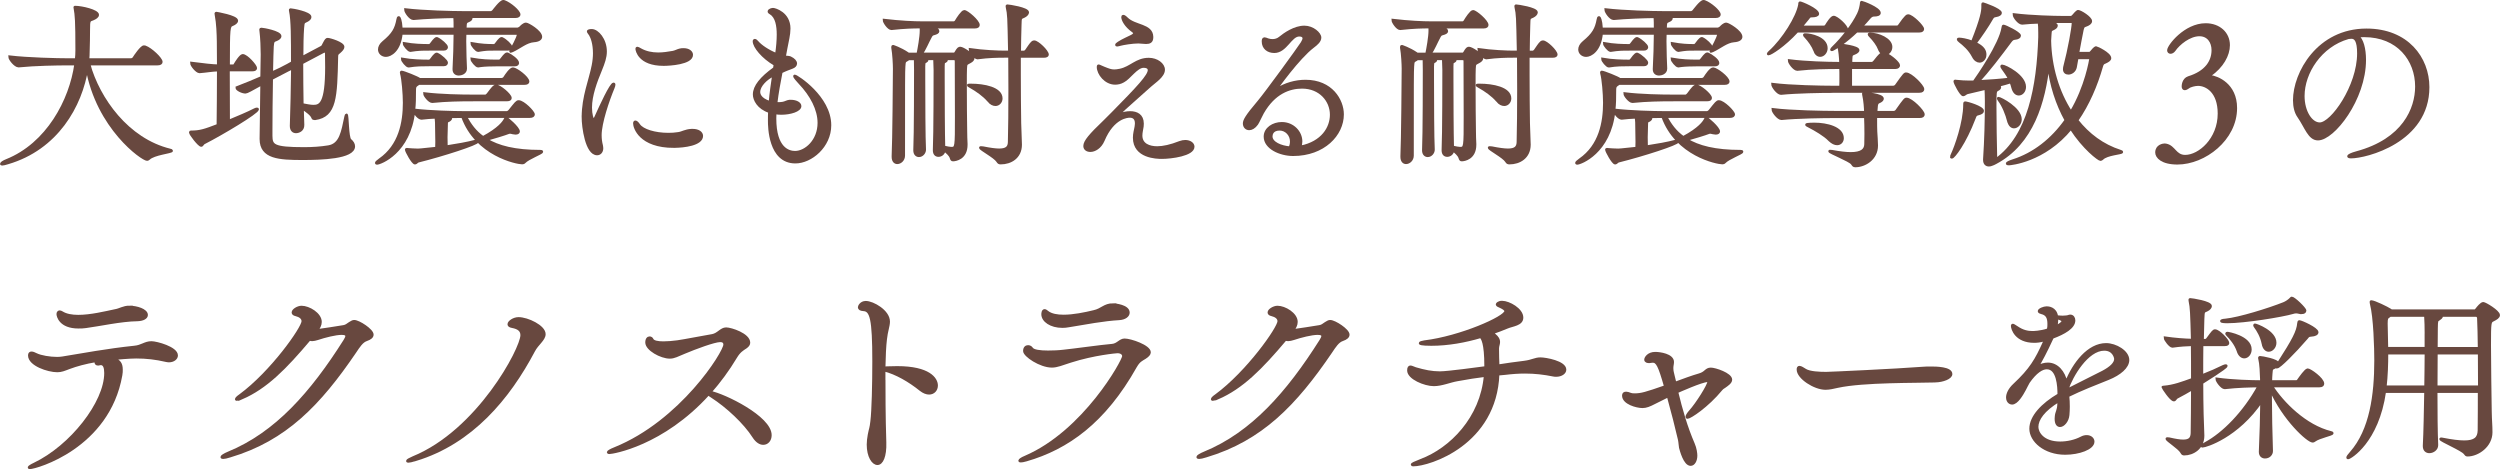
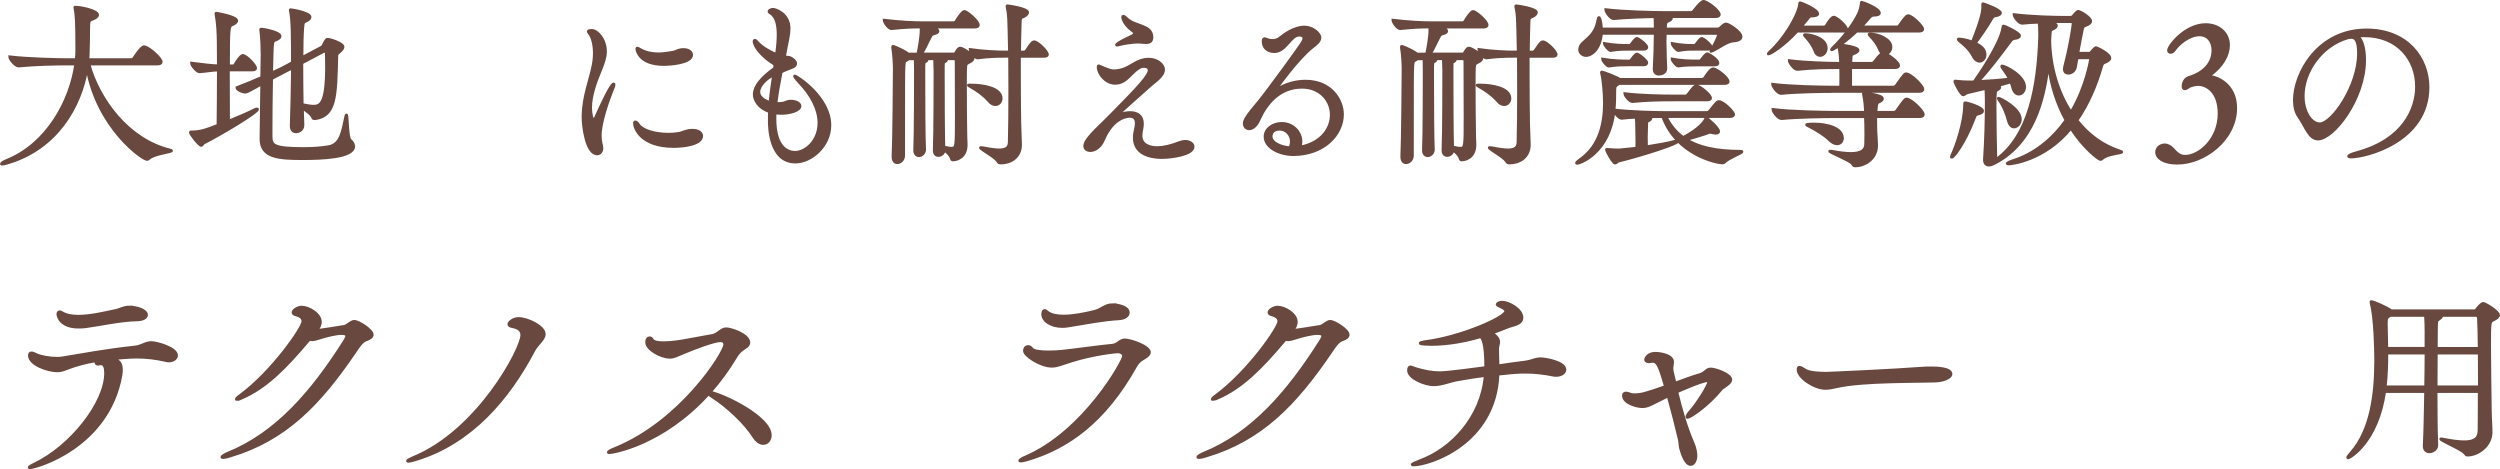
<svg xmlns="http://www.w3.org/2000/svg" height="89.04" viewBox="0 0 474.49 89.04" width="474.49">
  <g fill="#68483f" stroke="#68483f" stroke-miterlimit="10" stroke-width=".5">
    <path d="m16.87 12.15c1.84 6.63 7.34 14.35 15.4 16.32.2.03.31.1.31.14 0 .27-3.4.58-4.32 1.5-.1.1-.24.17-.34.17-.88 0-9.42-5.98-11.42-17.37-1.12 7.24-5.75 15.3-15.03 18.02-.54.17-.88.24-1.05.24-.14 0-.17-.03-.17-.07 0-.14.44-.44.99-.65 7.75-3.09 12.17-11.39 13.12-18.29h-1.6c-1.87 0-6.19.07-9.21.38h-.03c-.65 0-1.7-1.33-1.7-1.77 3.47.41 9.14.54 11.08.54h1.56c.07-.61.1-1.19.1-1.77 0-5.68-.1-6.63-.34-7.99-.03-.07-.03-.14-.03-.17s.03-.03.07-.03c1.26 0 4.28.71 4.28 1.46 0 .34-.41.61-.92.82-.68.27-.78.1-.78 2.07 0 1.36-.03 2.62-.07 3.98 0 .54-.03 1.09-.07 1.63h8.13c.24 0 .48-.14.58-.31.2-.34 1.43-2.14 1.9-2.14.1 0 .17.03.24.03 1.09.38 3.06 2.24 3.06 2.86 0 .21-.17.41-.75.41h-12.99z" />
    <path d="m43.36 13.3c0 3.6.03 7.62.03 9.69 1.8-.75 3.67-1.53 4.93-2.18.2-.1.34-.14.44-.14s.14.03.14.07c0 .61-6.83 4.69-10.17 6.39-.27.14-.34.48-.54.48-.41 0-2.07-2.14-2.07-2.48 0-.1.03-.1.14-.1 1.73 0 2.62-.31 5.1-1.26.03-2.38.07-6.77.07-10.47-1.22.03-2.21.24-3.54.34h-.03c-.51 0-1.53-1.22-1.53-1.67 2.48.31 3.81.48 5.1.51 0-1.94-.03-3.64-.03-4.62-.03-1.43-.07-3.33-.41-5.1-.03-.07-.03-.14-.03-.17 0-.07.03-.1.1-.1 0 0 3.88.65 3.88 1.43 0 .31-.37.58-.85.78-.65.27-.71.41-.71 7.79h.88c.2 0 .27-.13.37-.31.14-.24 1.02-1.67 1.43-1.67.75 0 2.48 1.97 2.48 2.41 0 .2-.14.37-.65.37h-4.52zm11.53-.1c-.78.41-1.94.99-3.33 1.73-.07 3.5-.1 7.58-.1 9.72v1.12c.03 1.84.34 2.41 6.26 2.41 1.56 0 3.13-.1 4.59-.34 2.38-.37 2.69-2.89 3.3-5.71.07-.24.1-.34.14-.34.24 0 .17 4.35.71 4.79.44.37.68.78.68 1.19 0 2.18-6.22 2.35-9.66 2.35-4.49 0-7.96-.17-7.96-3.74v-.1c.03-2.41.1-6.7.14-10.33-1.97 1.09-2.79 1.56-3.06 1.56-.65 0-1.7-.54-1.67-.88 1.77-.68 3.33-1.33 4.73-1.94.03-1.8.07-3.4.07-4.35 0-1.16-.07-3.13-.24-4.49 0-.1-.03-.17-.03-.24s.03-.1.14-.1c.34 0 3.57.58 3.57 1.36 0 .24-.24.48-.71.68-.48.2-.68.14-.75 1.26-.03.54-.1 2.58-.14 5.03 1.22-.54 2.24-1.05 3.06-1.5l.85-.48c0-4.69 0-8.06-.37-9.76-.03-.1-.03-.17-.03-.2s0-.07.07-.07c.31 0 3.71.61 3.71 1.39 0 .24-.17.44-.51.65-.71.41-.78.14-.88 1.46-.1 1.33-.14 3.33-.14 5.58l3.71-1.97c.2-.1.31-.37.41-.58.44-.85.54-.92.75-.92.37 0 2.92.75 2.92 1.46 0 .27-.24.58-.71.99-.37.31-.48.34-.48.92-.17 7.62-.24 11.18-4.11 11.73h-.1c-.17 0-.31-.03-.37-.2-.17-.58-1.16-1.29-1.94-1.8.03 1.22.07 2.31.1 3.16.03 1.02-.85 1.33-1.33 1.33s-.92-.31-.92-1.12v-.07c.1-2.92.2-7.17.24-10.95l-.58.31zm2.41-1.25c0 2.65.03 5.47.07 7.89.78.14 1.5.31 2.11.31 1.29 0 2.48-.44 2.48-7.41 0-.95-.03-1.84-.03-2.62 0-.27-.14-.37-.34-.37-.07 0-.17.03-.24.07l-4.05 2.14z" />
-     <path d="m88.38 22.14c.82 1.53 1.8 2.89 3.3 3.94 3.03-1.63 3.94-2.89 4.22-3.5.03-.1.07-.17.17-.17.17 0 2.35 1.87 2.35 2.55 0 .2-.2.34-.58.34-.14 0-.31-.03-.51-.07s-.34-.1-.51-.1c-.07 0-.14 0-.24.03-.78.31-2.82.92-4.28 1.33 2.24 1.39 5.44 2.21 10.23 2.21.24 0 .31.03.31.1 0 .27-2.62 1.22-3.3 1.97-.14.14-.27.17-.44.17-.99 0-8.7-1.53-11.32-8.8-.65 0-1.46 0-2.41.03.14.07.2.17.2.27 0 .17-.24.41-.54.51-.2.1-.27.2-.27.51-.03 1.53-.07 2.01-.07 2.58 0 .41.03.88.03 1.8 2.04-.31 3.98-.65 5.47-1.05.1-.03.17-.03.24-.03.14 0 .2.03.2.1 0 .44-6.39 2.52-11.25 3.74-.24.07-.41.37-.61.37-.44 0-1.67-2.28-1.67-2.58 0-.03.03-.07.1-.07.03 0 .14.03.24.03.44.03 1.19.1 1.9.1.14 0 .41 0 3.5-.34.03-.44.03-.75.03-1.16 0-.44 0-.99-.03-1.87 0-1.7-.03-2.31-.14-2.82-.92.04-1.8.1-2.69.21h-.03c-.48 0-1.22-.88-1.43-1.39-.85 7.92-6.43 9.93-7 9.93-.07 0-.14-.04-.14-.07 0-.1.2-.31.68-.65 3.81-2.65 4.62-7.04 4.62-10.78 0-1.67-.24-4.56-.54-5.58-.03-.07-.03-.14-.03-.17 0-.07.03-.1.07-.1.37 0 3.16 1.12 3.43 1.39h15.54c.24 0 .48-.14.58-.31.31-.48 1.12-1.7 1.6-1.7.58 0 2.86 1.67 2.86 2.45 0 .2-.17.37-.75.37h-19.99c-.78.51-.78.54-.78 1.7 0 .95 0 2.11-.14 3.3 3.16.37 7.62.48 9.38.48h8.23c.2 0 .44-.17.54-.3 1.22-1.53 1.39-1.77 1.73-1.77.88 0 2.82 1.97 2.82 2.45 0 .2-.17.41-.71.41h-12.17zm-.11-15.8c0 .48-.03.95-.03 1.46 0 2.04.1 4.15.14 5.2.03.88-.95 1.09-1.29 1.09-.51 0-.95-.27-.95-.92v-.1c.1-1.6.2-5.03.2-6.73h-10.17c-.31 3.3-2.11 4.21-2.92 4.21-.71 0-1.26-.51-1.26-1.16 0-.44.24-.95.78-1.39 1.84-1.53 2.38-2.48 2.72-4.32.03-.24.1-.37.2-.37.07 0 .37.37.48 2.18h10.17c0-.75 0-1.77-.07-2.31-2.18.03-5.41.14-7.79.37h-.03c-.61 0-1.5-1.29-1.5-1.73 3.43.41 8.94.54 10.88.54h5.3c.2 0 .41-.14.54-.31.07-.07 1.33-1.8 1.84-1.8.07 0 .14 0 .2.03 1.12.41 2.82 1.87 2.82 2.48 0 .2-.17.41-.71.41h-8.7c.2.1.31.2.31.31 0 .2-.24.37-.51.48-.54.21-.58.34-.61 1.22v.31h9.89c.17 0 .44-.14.58-.27.14-.17.65-.68 1.05-.68.37 0 2.82 1.43 2.82 2.45 0 .37-.37.71-1.33.78-1.43.1-2.69 1.26-4.11 1.9-.14.07-.24.1-.27.1s-.03-.03-.03-.03c0-.03.03-.14.1-.27.14-.24 1.33-2.35 1.33-2.92 0-.14-.07-.2-.2-.2h-9.86zm-7.07 5.98c-.95 0-2.18 0-3.64.24h-.03c-.34 0-1.19-1.02-1.19-1.36 1.84.34 3.94.37 4.93.37h.2c.07 0 .24-.1.34-.24.75-1.05.99-1.09 1.05-1.09s.1.03.14.03c.71.34 1.77 1.29 1.77 1.63 0 .2-.14.41-.51.41h-3.06zm0-2.96c-.95 0-1.84 0-3.3.24h-.03c-.34 0-1.19-1.02-1.19-1.36 1.84.34 3.6.37 4.59.37h.2c.07 0 .24-.1.34-.24.75-1.05.99-1.09 1.05-1.09s.1.03.14.03c.71.34 1.77 1.29 1.77 1.63 0 .2-.14.41-.51.41h-3.06zm7.99 9.62c-1.67 0-4.45.03-7.14.31h-.03c-.54 0-1.46-1.16-1.46-1.53 3.09.38 7.07.44 8.8.44h2.75c.2 0 .34-.17.48-.31.37-.44.85-1.22 1.29-1.5.1-.07.2-.1.27-.1.68 0 2.72 1.7 2.72 2.31 0 .2-.14.37-.65.37h-7.04zm4.32-9.62c-.95 0-1.29 0-2.75.24h-.03c-.34 0-1.19-1.02-1.19-1.36 1.84.34 3.06.37 4.05.37h.2c.07 0 .24-.1.34-.24.75-1.05.99-1.09 1.05-1.09s.1.03.14.03c.65.31 1.67 1.26 1.67 1.63 0 .2-.14.41-.51.41h-2.96zm.44 2.99c-1.77 0-2.55.1-3.2.2h-.03c-.34 0-1.19-1.02-1.19-1.36 1.84.34 3.5.37 4.49.37h.75c.07 0 .24-.1.34-.24.24-.31.82-1.12 1.12-1.12.07 0 .1.03.14.03.61.27 1.9 1.16 1.9 1.73 0 .17-.14.38-.54.38h-3.77z" />
    <path d="m110.65 22.18c0-3.81 1.36-6.94 1.9-9.76.17-.85.24-1.63.24-2.31 0-1.8-.44-2.99-.75-3.5-.14-.27-.41-.51-.41-.65 0-.1.24-.2.68-.2 1.09 0 2.62 1.73 2.62 4.01 0 1.12-.37 2.14-.92 3.5-.92 2.21-1.9 4.83-1.9 7.14 0 1.33.31 2.31.54 2.31.14 0 .27-.14.44-.54.92-2.04 2.86-6.26 3.37-6.26.07 0 .1.04.1.14 0 .14-.07.34-.17.61-.99 2.38-2.45 6.66-2.45 8.98 0 .78.1 1.39.24 1.94.03.2.07.37.07.54 0 .68-.41 1.09-.92 1.09-2.01 0-2.69-5.13-2.69-7.04zm17.27 5.64c-6.46 0-7.51-3.64-7.51-4.39 0-.2.07-.31.17-.31.17 0 .41.2.68.61.71 1.02 3.03 1.73 5.58 1.73.61 0 1.26-.03 1.9-.14.78-.1 1.26-.54 2.52-.61h.2c1.12 0 1.73.51 1.73 1.09 0 1.6-3.37 2.01-5.27 2.01zm-1.97-15.57c-4.66 0-5.1-2.75-5.1-2.99 0-.1.03-.14.1-.14.1 0 .31.1.58.27 1.02.58 2.18.82 3.4.82.92 0 1.87-.14 2.82-.31.48-.1.85-.34 1.29-.44.24-.07.48-.07.71-.07.95 0 1.53.48 1.53 1.02 0 1.6-4.21 1.84-5.34 1.84z" />
    <path d="m147.09 12.25c-2.35-1.36-3.98-3.4-3.98-4.42 0-.14.07-.2.14-.2.14 0 .34.17.51.38.58.68 1.97 1.67 3.6 2.31.2-1.36.31-2.69.31-3.74 0-1.67-.27-3.37-1.39-4.05-.24-.14-.34-.24-.34-.34 0-.31.61-.44.78-.44.34 0 3.06.75 3.06 3.67 0 1.16-.34 2.41-.58 3.71-.1.51-.2 1.09-.31 1.67.31.03.85.03 1.09.14.71.34 1.05.75 1.05 1.12 0 .31-.24.58-.71.75-.61.24-1.22.44-2.04.85-.37 1.9-.75 3.94-.99 5.95.17 0 .34.03.51.03.27 0 .51-.03.78-.07.44-.07.82-.34 1.26-.38h.24c1.05 0 1.77.44 1.77.95 0 .82-1.84 1.39-3.54 1.39-.44 0-.82-.03-1.19-.1 0 .34-.03.71-.03 1.05 0 5.78 2.62 6.42 3.81 6.42 2.01 0 4.52-2.18 4.52-5.58 0-2.55-1.43-5.27-3.64-7.58-.44-.48-.99-1.09-.99-1.29 0-.03.03-.03.07-.03.34 0 6.66 4.01 6.66 9.35 0 4.01-3.6 7-6.56 7-4.93 0-4.96-6.8-4.96-7.85 0-.58 0-1.16.03-1.73-2.14-.71-2.89-2.28-2.89-3.26 0-1.53 1.33-3.16 3.84-4.96l.1-.71zm-.3 2.01c-1.33.61-2.75 1.97-2.75 3.2 0 .31.1 1.36 2.11 1.97.14-1.77.41-3.5.65-5.17z" />
    <path d="m176.71 5.15c1.19.41 1.33.54 1.33.78 0 .2-.27.37-.82.51-.37.07-.48.31-.61.54-.51.92-1.12 2.41-1.73 3.26h6.12c.2 0 .31-.1.41-.27.44-.78.61-.85.85-.85.44 0 2.45 1.22 2.45 1.9 0 .27-.2.51-.58.71-.68.41-.82.24-.85 1.33-.03.48-.03 1.56-.03 2.89 0 2.96.03 7.14.07 9.01 0 .61.03 1.67.07 2.35v.17c0 2.58-2.04 2.89-2.52 2.89-.24 0-.27-.14-.37-.44-.17-.54-.78-1.05-1.29-1.46-.03.65-.58 1.05-1.09 1.05-.44 0-.82-.27-.82-.99v-.07c.14-2.75.14-14.35.14-15.16 0-.37-.03-1.26-.07-2.14h-1.43s.03.1.03.17c0 .1-.03.2-.2.31-.37.2-.37.14-.41.95v2.35c0 3.94.03 11.52.14 13.43.03.54-.44 1.19-1.09 1.19-.41 0-.82-.31-.82-1.02v-.07c.14-2.69.14-14.35.14-15.16 0-.37 0-1.26-.03-2.14h-1.26c-.07.07-.1.1-.17.14-.61.34-.61.31-.68 1.29-.07.99-.07 2.82-.07 16.93 0 .82-.65 1.36-1.22 1.36-.44 0-.82-.34-.82-1.12v-.14c.14-2.62.24-15.26.24-16.59 0-.78-.1-2.82-.31-3.98v-.14c0-.1 0-.14.1-.14 0 0 1.33.41 2.75 1.36l.1.1h1.84c.2-.95.61-3.23.61-4.42 0-.24 0-.48-.03-.68-1.53 0-2.96.03-5.58.31h-.03c-.54 0-1.39-1.26-1.39-1.63 3.16.37 5.61.48 7.31.48h5.95c.1 0 .31-.1.41-.27.31-.54 1.19-1.87 1.56-1.87.54 0 2.69 1.87 2.69 2.58 0 .2-.14.41-.65.41h-8.33zm2.92 6.01s.03.1.03.17c0 .1-.03.2-.2.31-.44.24-.37.17-.41.95v2.35c0 3.67.03 10.5.1 12.95.61.14 1.09.24 1.39.24.95 0 .95-.14.95-6.02 0-4.08-.03-9.25-.03-10.5 0-.17-.03-.44-.41-.44h-1.43zm7.99 7.96c-.88-1.05-2.28-2.01-3.37-2.62-.31-.17-.48-.27-.48-.34 0-.03.17-.03.51-.03 2.45 0 5.75.61 5.75 2.55 0 .65-.48 1.19-1.09 1.19-.41 0-.88-.2-1.33-.75zm5.88-8.43v3.5c0 3.23.03 6.49.07 9.15 0 .65.14 3.37.14 4.11 0 2.45-1.94 3.5-3.77 3.5-.34 0-.41-.07-.61-.37-.54-.85-3.26-2.24-3.26-2.55 0-.03.03-.03.14-.03.07 0 .2 0 .37.03 1.33.27 2.35.41 3.06.41 1.39 0 1.87-.48 1.9-1.46.07-2.52.1-6.25.1-9.99 0-2.18-.03-4.35-.03-6.29h-.92c-1.33 0-3.06.03-5.17.31h-.03c-.41 0-1.39-1.26-1.39-1.63 2.52.37 5.27.48 6.66.48h.82c-.14-6.97-.14-7.04-.44-8.46-.03-.1-.03-.17-.03-.24 0-.03 0-.07.07-.07.31 0 3.88.54 3.88 1.26 0 .27-.31.58-.65.75-.71.37-.75.07-.78 1.73-.03 1.43-.1 3.16-.1 5.03h.85c.1 0 .34-.14.44-.31.37-.51.78-1.22 1.16-1.53.1-.07.2-.1.31-.1.65 0 2.52 1.8 2.52 2.45 0 .17-.17.34-.68.34h-4.59z" />
    <path d="m211.19 21.46c4.86-4.93 6.9-7.11 6.9-8.16 0-.2-.1-.68-1.05-.68-1.33 0-2.69 2.21-3.84 2.79-.54.31-1.05.41-1.56.41-1.8 0-3.23-1.8-3.23-3.13 0-.14.03-.21.1-.21.14 0 .44.21.99.41.92.37 1.36.54 1.97.54.31 0 .65-.04 1.12-.14 2.07-.44 3.09-2.07 5.44-2.07 1.56 0 2.82.99 2.82 2.01 0 1.22-1.67 2.24-2.58 3.06-2.24 2.04-5.03 4.42-5.75 5.2-.1.1-.17.17-.17.24 0 0 0 .03.07.03.03 0 .1-.03.24-.07.54-.2 1.19-.34 1.83-.34 1.22 0 2.35.51 2.35 2.11 0 .17 0 .34-.03.54-.07.54-.24 1.12-.24 1.73 0 1.73 1.56 2.28 3.06 2.28 1.12 0 2.55-.31 4.28-.99.37-.14.75-.2 1.05-.2.88 0 1.5.48 1.5 1.02 0 1.53-4.15 2.07-5.95 2.07-.99 0-5.24-.1-5.24-3.77 0-.78.2-1.43.31-2.04.03-.27.07-.48.07-.68 0-.99-.54-1.33-1.22-1.33-.37 0-3.16.1-5.03 4.56-.58 1.36-1.67 1.94-2.45 1.94-.61 0-1.09-.31-1.09-.88 0-.85 1.02-2.07 3.77-4.69zm6.32-13.36c-.44 0-.99-.1-1.46-.1-1.16 0-2.89.3-3.4.44-.27.07-.51.14-.65.14-.07 0-.1-.03-.1-.07 0-.07.1-.17.41-.38.78-.51 1.97-1.02 2.35-1.22.2-.1.65-.31.65-.61 0-.1-.07-.24-.31-.41-1.39-.99-1.94-2.14-1.94-2.65 0-.14.03-.17.14-.17s.31.1.65.44c1.53 1.53 4.73 1.19 4.79 3.47v.1c0 .85-.48 1.02-1.12 1.02z" />
    <path d="m246.85 27.89c4.15-.85 5.81-3.64 5.81-6.12 0-2.65-2.07-5.2-5.54-5.2-2.41 0-5.3 1.02-7.48 4.83-.31.54-.85 1.77-1.09 2.11-.48.68-1.02.95-1.46.95-.54 0-.95-.41-.95-1.02 0-.54.31-1.26 2.79-4.18 1.36-1.6 7.62-10.2 8.19-11.12.2-.34.34-.65.34-.85 0-.17-.07-.61-.88-.61-1.63 0-2.52 3.13-4.72 3.13-1.22 0-2.14-.71-2.14-1.94 0-.27.03-.54.27-.54.17 0 .37.1.65.2.31.1.58.14.88.14.48 0 .99-.14 1.39-.48.92-.75 2.79-2.07 4.66-2.07 1.6 0 2.96 1.26 2.96 2.01 0 .65-.61 1.19-1.33 1.73-2.75 2.07-7.04 8.06-7.04 8.16h.03s.07 0 .17-.07c1.56-.99 3.5-1.56 5.41-1.56 4.93 0 7.04 3.64 7.04 6.32 0 3.84-3.57 7.65-9.38 7.65-2.45 0-5.34-1.29-5.34-3.43 0-1.53 1.56-2.52 3.2-2.52 2.11 0 3.64 1.67 3.64 3.43 0 .37-.07.71-.2 1.09l.14-.04zm-1.77-1.05c0-1.26-.99-2.31-2.21-2.31-1.43 0-1.6.99-1.6 1.36 0 1.26 1.87 2.01 3.54 2.14.2-.41.27-.78.27-1.19z" />
    <path d="m273.27 5.15c1.19.41 1.33.54 1.33.78 0 .2-.27.37-.82.51-.37.07-.48.31-.61.54-.51.92-1.12 2.41-1.73 3.26h6.12c.2 0 .31-.1.41-.27.44-.78.61-.85.85-.85.44 0 2.45 1.22 2.45 1.9 0 .27-.2.51-.58.71-.68.41-.82.24-.85 1.33-.03.48-.03 1.56-.03 2.89 0 2.96.03 7.14.07 9.01 0 .61.03 1.67.07 2.35v.17c0 2.58-2.04 2.89-2.52 2.89-.24 0-.27-.14-.37-.44-.17-.54-.78-1.05-1.29-1.46-.03.65-.58 1.05-1.09 1.05-.44 0-.82-.27-.82-.99v-.07c.14-2.75.14-14.35.14-15.16 0-.37-.03-1.26-.07-2.14h-1.43s.03.1.03.17c0 .1-.03.2-.2.31-.37.2-.37.14-.41.95v2.35c0 3.94.03 11.52.14 13.43.03.54-.44 1.19-1.09 1.19-.41 0-.82-.31-.82-1.02v-.07c.14-2.69.14-14.35.14-15.16 0-.37 0-1.26-.03-2.14h-1.26c-.07.07-.1.1-.17.14-.61.34-.61.31-.68 1.29s-.07 2.82-.07 16.93c0 .82-.65 1.36-1.22 1.36-.44 0-.82-.34-.82-1.12v-.14c.14-2.62.24-15.26.24-16.59 0-.78-.1-2.82-.31-3.98v-.14c0-.1 0-.14.1-.14 0 0 1.33.41 2.75 1.36l.1.1h1.84c.2-.95.61-3.23.61-4.42 0-.24 0-.48-.03-.68-1.53 0-2.96.03-5.58.31h-.03c-.54 0-1.39-1.26-1.39-1.63 3.16.37 5.61.48 7.31.48h5.95c.1 0 .31-.1.41-.27.31-.54 1.19-1.87 1.56-1.87.54 0 2.69 1.87 2.69 2.58 0 .2-.14.41-.65.41h-8.33zm2.92 6.01s.03.1.03.17c0 .1-.03.2-.2.31-.44.24-.37.17-.41.95v2.35c0 3.67.03 10.5.1 12.95.61.14 1.09.24 1.39.24.95 0 .95-.14.95-6.02 0-4.08-.03-9.25-.03-10.5 0-.17-.03-.44-.41-.44h-1.43zm7.99 7.96c-.88-1.05-2.28-2.01-3.37-2.62-.31-.17-.48-.27-.48-.34 0-.03.17-.03.51-.03 2.45 0 5.75.61 5.75 2.55 0 .65-.48 1.19-1.09 1.19-.41 0-.88-.2-1.33-.75zm5.88-8.43v3.5c0 3.23.03 6.49.07 9.15 0 .65.14 3.37.14 4.11 0 2.45-1.94 3.5-3.77 3.5-.34 0-.41-.07-.61-.37-.54-.85-3.26-2.24-3.26-2.55 0-.03.03-.03.14-.03.07 0 .2 0 .37.03 1.33.27 2.35.41 3.06.41 1.39 0 1.87-.48 1.9-1.46.07-2.52.1-6.25.1-9.99 0-2.18-.03-4.35-.03-6.29h-.92c-1.33 0-3.06.03-5.17.31h-.03c-.41 0-1.39-1.26-1.39-1.63 2.52.37 5.27.48 6.66.48h.82c-.14-6.97-.14-7.04-.44-8.46-.03-.1-.03-.17-.03-.24 0-.03 0-.07.07-.07.31 0 3.88.54 3.88 1.26 0 .27-.31.58-.65.75-.71.37-.75.07-.78 1.73-.03 1.43-.1 3.16-.1 5.03h.85c.1 0 .34-.14.44-.31.37-.51.78-1.22 1.16-1.53.1-.07.2-.1.31-.1.65 0 2.52 1.8 2.52 2.45 0 .17-.17.34-.68.34h-4.59z" />
    <path d="m316.18 22.14c.82 1.53 1.8 2.89 3.3 3.94 3.03-1.63 3.94-2.89 4.21-3.5.03-.1.07-.17.17-.17.17 0 2.35 1.87 2.35 2.55 0 .2-.2.34-.58.34-.14 0-.31-.03-.51-.07-.2-.03-.34-.1-.51-.1-.07 0-.14 0-.24.03-.78.31-2.82.92-4.28 1.33 2.24 1.39 5.44 2.21 10.23 2.21.24 0 .31.03.31.1 0 .27-2.62 1.22-3.3 1.97-.14.14-.27.17-.44.17-.99 0-8.7-1.53-11.32-8.8-.65 0-1.46 0-2.41.03.14.07.2.17.2.27 0 .17-.24.41-.54.51-.2.1-.27.2-.27.51-.03 1.53-.07 2.01-.07 2.58 0 .41.03.88.03 1.8 2.04-.31 3.98-.65 5.47-1.05.1-.03.17-.03.24-.03.14 0 .2.03.2.1 0 .44-6.39 2.52-11.25 3.74-.24.07-.41.37-.61.37-.44 0-1.67-2.28-1.67-2.58 0-.03.03-.07.1-.07.03 0 .14.03.24.03.44.03 1.19.1 1.9.1.14 0 .41 0 3.5-.34.03-.44.03-.75.03-1.16 0-.44 0-.99-.03-1.87 0-1.7-.03-2.31-.14-2.82-.92.04-1.8.1-2.69.21h-.03c-.48 0-1.22-.88-1.43-1.39-.85 7.92-6.42 9.93-7 9.93-.07 0-.14-.04-.14-.07 0-.1.2-.31.68-.65 3.81-2.65 4.62-7.04 4.62-10.78 0-1.67-.24-4.56-.54-5.58-.03-.07-.03-.14-.03-.17 0-.07.03-.1.07-.1.37 0 3.16 1.12 3.43 1.39h15.54c.24 0 .48-.14.58-.31.31-.48 1.12-1.7 1.6-1.7.58 0 2.86 1.67 2.86 2.45 0 .2-.17.37-.75.37h-19.99c-.78.51-.78.54-.78 1.7 0 .95 0 2.11-.14 3.3 3.16.37 7.62.48 9.38.48h8.23c.2 0 .44-.17.54-.3 1.22-1.53 1.39-1.77 1.73-1.77.88 0 2.82 1.97 2.82 2.45 0 .2-.17.41-.71.41h-12.17zm-.11-15.8c0 .48-.03.95-.03 1.46 0 2.04.1 4.15.14 5.2.03.88-.95 1.09-1.29 1.09-.51 0-.95-.27-.95-.92v-.1c.1-1.6.2-5.03.2-6.73h-10.17c-.31 3.3-2.11 4.21-2.92 4.21-.71 0-1.26-.51-1.26-1.16 0-.44.24-.95.78-1.39 1.84-1.53 2.38-2.48 2.72-4.32.03-.24.1-.37.2-.37.07 0 .37.37.48 2.18h10.17c0-.75 0-1.77-.07-2.31-2.18.03-5.41.14-7.79.37h-.03c-.61 0-1.5-1.29-1.5-1.73 3.43.41 8.94.54 10.88.54h5.3c.2 0 .41-.14.54-.31.07-.07 1.33-1.8 1.84-1.8.07 0 .14 0 .2.03 1.12.41 2.82 1.87 2.82 2.48 0 .2-.17.41-.71.41h-8.7c.2.1.31.2.31.31 0 .2-.24.37-.51.48-.54.21-.58.34-.61 1.22v.31h9.89c.17 0 .44-.14.58-.27.14-.17.65-.68 1.05-.68.37 0 2.82 1.43 2.82 2.45 0 .37-.37.71-1.33.78-1.43.1-2.69 1.26-4.11 1.9-.14.07-.24.1-.27.1s-.03-.03-.03-.03c0-.03.03-.14.1-.27.14-.24 1.33-2.35 1.33-2.92 0-.14-.07-.2-.2-.2h-9.86zm-7.07 5.98c-.95 0-2.18 0-3.64.24h-.03c-.34 0-1.19-1.02-1.19-1.36 1.84.34 3.94.37 4.93.37h.2c.07 0 .24-.1.34-.24.75-1.05.99-1.09 1.05-1.09s.1.03.14.03c.71.34 1.77 1.29 1.77 1.63 0 .2-.14.41-.51.41h-3.06zm0-2.96c-.95 0-1.83 0-3.3.24h-.03c-.34 0-1.19-1.02-1.19-1.36 1.84.34 3.6.37 4.59.37h.2c.07 0 .24-.1.34-.24.75-1.05.99-1.09 1.05-1.09s.1.03.14.03c.71.34 1.77 1.29 1.77 1.63 0 .2-.14.41-.51.41h-3.06zm7.99 9.62c-1.67 0-4.45.03-7.14.31h-.03c-.54 0-1.46-1.16-1.46-1.53 3.09.38 7.07.44 8.8.44h2.75c.2 0 .34-.17.48-.31.37-.44.85-1.22 1.29-1.5.1-.07.2-.1.27-.1.68 0 2.72 1.7 2.72 2.31 0 .2-.14.37-.65.37h-7.04zm4.32-9.62c-.95 0-1.29 0-2.75.24h-.03c-.34 0-1.19-1.02-1.19-1.36 1.83.34 3.06.37 4.04.37h.2c.07 0 .24-.1.34-.24.75-1.05.99-1.09 1.05-1.09s.1.03.14.03c.65.31 1.67 1.26 1.67 1.63 0 .2-.14.41-.51.41h-2.96zm.44 2.99c-1.77 0-2.55.1-3.2.2h-.03c-.34 0-1.19-1.02-1.19-1.36 1.83.34 3.5.37 4.49.37h.75c.07 0 .24-.1.34-.24.24-.31.82-1.12 1.12-1.12.07 0 .1.03.14.03.61.27 1.9 1.16 1.9 1.73 0 .17-.14.38-.54.38h-3.77z" />
    <path d="m341.1 5.93c-2.55 2.79-5.07 4.32-5.44 4.32-.03 0-.07 0-.07-.03 0-.07.1-.2.34-.41 2.55-2.31 5.2-6.56 5.61-8.91.03-.27 0-.38.1-.38.24 0 3.37 1.29 3.37 2.11 0 .27-.48.41-1.05.41-.51 0-.51.07-.85.51-.41.51-.85 1.05-1.29 1.56h4.39c.1 0 .31-.1.41-.27.2-.34.99-1.6 1.39-1.6.61 0 2.48 1.7 2.48 2.35 0 .17-.14.34-.65.34zm6.53 11.45c-1.84 0-6.63.07-9.59.37h-.03c-.61 0-1.6-1.33-1.6-1.77 3.37.44 9.49.54 11.39.54h1.53c.03-.61.03-1.26.03-1.87 0-.65 0-1.26-.03-1.8h-.65c-1.73 0-4.76.03-7.55.34h-.03c-.58 0-1.53-1.29-1.53-1.7 3.2.41 7.51.51 9.28.51h.48c-.03-1.16-.17-2.45-.37-3.26-1.09.68-1.19.71-1.29.71-.03 0-.07 0-.07-.03 0-.07.1-.21.31-.41 1.77-1.7 3.77-4.25 4.79-6.36.34-.68.48-1.46.54-1.87.03-.27 0-.37.1-.37.17 0 3.37 1.19 3.37 2.04 0 .31-.41.44-1.05.44q-.44 0-.82.44c-.48.58-1.02 1.16-1.6 1.77h6.83c.1 0 .31-.1.41-.27 1.26-1.84 1.53-1.87 1.67-1.87.75 0 2.79 2.04 2.79 2.55 0 .2-.14.41-.65.41h-11.9c-.95.92-2.01 1.8-3.09 2.58.17.03 3.37.41 3.37 1.02 0 .17-.17.34-.48.51-.71.37-.85.1-.88 1.36v.61h3.94c.2 0 .37-.14.51-.31.37-.48.95-1.22 1.39-1.53.03-.04.07-.07.1-.07-.24-.14-.44-.41-.61-.85-.24-.68-.99-1.7-1.67-2.38-.17-.17-.24-.27-.24-.34s.07-.07.24-.07c1.53 0 3.94.99 3.94 2.45 0 .68-.44 1.22-.99 1.33 1.12.54 2.45 1.73 2.45 2.18 0 .2-.14.44-.68.44h-8.43v3.67h8.06c.2 0 .48-.14.58-.31 1.53-2.18 1.63-2.21 1.87-2.21.92 0 3.2 2.31 3.2 2.92 0 .24-.14.44-.71.44h-16.62zm8.39 4.76v.82c0 .65 0 1.33.03 2.01.03.58.14 1.97.14 2.65 0 2.55-2.28 3.88-4.08 3.88-.34 0-.41-.2-.61-.48-.48-.61-4.25-2.07-4.25-2.31 0-.03.03-.03.1-.03s.2 0 .37.03c1.46.27 2.65.41 3.54.41 2.01 0 2.79-.65 2.82-1.73.03-.71.03-1.36.03-1.97 0-1.26-.03-2.28-.07-3.26h-6.02c-1.84 0-6.94.07-9.89.37h-.03c-.61 0-1.63-1.33-1.63-1.77 3.37.44 9.83.54 11.73.54h5.85c-.03-.82-.1-2.11-.37-3.33-.03-.07-.03-.14-.03-.17 0-.1.03-.1.17-.1.1 0 3.47.27 3.47 1.02 0 .2-.17.37-.41.51-.58.27-.71.24-.78 1.6l-.03.48h3.33c.2 0 .48-.14.58-.31 1.53-2.18 1.63-2.21 1.87-2.21.92 0 3.2 2.31 3.2 2.92 0 .24-.14.44-.71.44h-8.29zm-11.66-12.64c-.24-.75-.99-1.8-1.67-2.52-.17-.17-.24-.27-.24-.34s.07-.07.24-.07c.92 0 3.94.61 3.94 2.58 0 .78-.58 1.39-1.16 1.39-.44 0-.85-.31-1.12-1.05zm2.86 17.06c-.95-.95-2.62-1.94-3.88-2.58-.31-.17-.48-.24-.48-.31 0-.14 1.43-.14 1.5-.14 2.38 0 5.34.75 5.34 2.69 0 .61-.41 1.09-1.02 1.09-.41 0-.92-.2-1.46-.75z" />
    <path d="m370.37 29.76c0-.1.03-.24.14-.44.65-1.36 2.35-6.02 2.35-9.49 0-.34.07-.34.07-.34.44 0 3.37.88 3.37 1.56 0 .24-.24.44-.82.58-.51.1-.58.31-.75.78-1.84 4.83-3.94 7.45-4.28 7.45-.03 0-.07-.03-.07-.1zm8.44.54c6.32-4.52 7.99-13.94 8.29-23.22v-.88c0-.85-.03-1.53-.1-1.97-1.12.03-2.18.1-3.2.2h-.03c-.58 0-1.53-1.19-1.53-1.67 3.26.41 7.82.51 8.97.51h1.84c.17 0 .34-.14.48-.31.68-.82.85-.82.88-.82.44 0 2.41 1.22 2.41 1.87 0 .37-.44.61-.78.75-.44.2-.65.1-.82.88-.24 1.09-.54 2.82-.85 4.45h2.18c.17 0 .31-.14.44-.31.58-.71.75-.75.85-.75.14 0 2.62 1.16 2.62 2.01 0 .34-.44.54-.68.68-.31.21-.68.1-.88.85-1.05 3.67-2.58 7.24-4.69 10.27 2.14 2.72 4.9 4.79 8.23 5.85.2.07.27.1.27.17 0 .24-2.86.37-3.71 1.26-.1.1-.24.17-.34.17-.31 0-3.16-2.11-5.61-5.92-5.1 6.25-11.56 6.76-11.76 6.76-.24 0-.34-.03-.34-.1 0-.1.37-.31 1.09-.54 3.98-1.26 7.45-3.98 10.06-7.68-1.67-3.03-2.89-6.63-3.33-10.71-.78 7.28-3.03 15.09-10 18.8-.31.17-.54.27-.68.31-.2.1-.41.14-.61.14-.44 0-.85-.27-.85-.99v-.14c.24-3.64.34-7.31.34-10.95 0-.85-.03-1.77-.07-2.48-1.46.34-2.82.68-3.47.82-.34.07-.58.41-.82.41-.41 0-1.6-2.24-1.6-2.58 0-.03 0-.07.07-.07s.14.03.24.03c.82.1 1.73.14 2.41.14h.92c.75-1.05 5-7.17 5.47-10.27.03-.27.07-.34.14-.34.27 0 3.06 1.33 3.06 1.84 0 .24-.27.48-.95.54-.34.03-.54.2-.78.51-1.84 2.48-4.39 5.85-6.15 7.65 1.97-.1 4.39-.27 5.95-.48-.41-.82-.92-1.46-1.29-2-.14-.2-.2-.34-.2-.41s.03-.07.1-.07c.58 0 4.28 1.87 4.28 3.98 0 .82-.54 1.39-1.12 1.39-.48 0-.95-.37-1.19-1.33-.07-.34-.2-.68-.34-.99-.61.21-1.5.44-2.41.68.2.1.34.2.34.34s-.14.31-.41.44c-.48.27-.48.31-.48 3.3 0 2.75.07 6.94.14 9.76v.2zm-2.04-19.92c0 .71-.51 1.26-1.05 1.26-.41 0-.88-.27-1.22-.95-.71-1.36-1.73-2.21-2.55-2.86-.24-.17-.31-.31-.31-.37 0-.03.07-.07.17-.07.41 0 1.53.17 2.52.58 1.8-4.49 1.97-5.88 1.97-6.63v-.48c0-.13 0-.17.07-.17.03 0 3.33 1.12 3.33 1.77 0 .2-.27.44-.92.54-.41.07-.54.17-.75.54-.75 1.33-2.14 3.37-3.13 4.66 1.6.75 1.87 1.5 1.87 2.18zm4.45 12.68c-.37-1.43-1.02-3.03-1.77-4.01-.14-.21-.2-.31-.2-.38 0-.03.03-.03.07-.03.34 0 4.15 1.94 4.15 4.01 0 .82-.61 1.46-1.22 1.46-.41 0-.82-.31-1.02-1.05zm13.02-12.07-.31 1.73c-.14.78-.82 1.19-1.36 1.19-.44 0-.78-.24-.78-.78 0-.1 0-.2.03-.34.92-3.5 1.63-7.55 1.63-8.43 0-.14-.03-.24-.24-.24h-2.01c-.82 0-1.7 0-2.62.04 1.53.34 1.73.48 1.73.71 0 .21-.2.41-.54.58-.51.27-.61.17-.65 1.09 0 .41-.07.78-.07 1.19.1 4.93 1.53 9.76 4.01 13.56 2.89-4.79 3.71-10 3.71-10.06 0-.17-.07-.24-.27-.24h-2.28z" />
    <path d="m413.28 30.98c-2.96 0-3.98-1.19-3.98-2.04 0-1.29 1.29-1.46 1.53-1.46.1 0 .2.03.27.03 1.6.31 1.73 2.14 3.64 2.14 2.69 0 6.42-3.23 6.42-8.09 0-4.22-2.41-5.51-3.98-5.51-.58 0-1.53.24-1.84.51-.24.17-.48.31-.68.31s-.34-.14-.34-.48c0-.1.03-1.33 1.05-1.67 3.33-1.02 4.62-3.06 4.62-5.2 0-1.56-.88-2.89-2.55-2.89-1.87 0-3.91 1.63-4.79 2.92-.2.27-.48.41-.68.41-.24 0-.41-.14-.41-.41 0-.82 3.16-4.89 7.07-4.89 2.52 0 4.35 1.63 4.35 3.91 0 1.87-1.19 4.08-3.54 5.71-.03.03-.1.1-.1.14s.03.07.14.07c1.36.17 4.86 1.53 4.86 6.02 0 5.95-5.95 10.47-11.08 10.47z" />
    <path d="m448.81 11.37c0 7.45-5.95 15.03-8.87 15.03-1.67 0-2.28-2.28-3.67-4.28-.54-.75-.82-1.84-.82-3.09 0-5.17 4.52-13.36 13.7-13.36 7.72 0 11.69 5.34 11.69 10.88 0 10.33-11.83 13.26-14.62 13.26-.31 0-.48-.07-.48-.14 0-.17.54-.44 1.53-.71 8.94-2.41 11.36-8.33 11.36-12.54 0-5.03-3.47-9.62-9.93-9.62-.41 0-.82.03-1.22.07.85.61 1.33 2.35 1.33 4.52zm-1.19-1.23c0-2.45-.58-3.03-1.33-3.03-.1 0-.2 0-.34.03-.1.03-.2.03-.27.03-5.24 1.5-8.53 6.6-8.53 11.05 0 2.99 1.5 5.27 3.13 5.27 2.28 0 7.34-7.11 7.34-13.36z" />
    <path d="m21.79 68.18c.78.33 1.26.77 1.26 1.96 0 .33 0 .65-.08 1.06-2.41 13.71-16.16 17.59-17.34 17.59-.08 0-.12-.04-.12-.08 0-.08.41-.37 1.02-.65 6.94-3.31 13.5-11.63 13.5-17.26 0-1.06-.24-1.75-.9-1.75-.08 0-.16.04-.25.04-.12.04-.2.04-.29.04-.29 0-.41-.16-.41-.41 0-.08 0-.16.04-.24-2 .33-3.75.82-5.06 1.31-.98.37-1.51.61-2.29.61-1.75 0-5.3-1.18-5.3-2.94 0-.37.16-.49.41-.49s.53.12.86.29c.9.45 2.65.73 4 .73.41 0 .73-.04 1.02-.08 3.75-.61 8.53-1.51 13.63-2.04 1.43-.12 2-.86 3.26-.86.94 0 4.77 1.02 4.77 2.45 0 .57-.61 1.06-1.47 1.06-.16 0-.37-.04-.57-.08-1.92-.45-3.71-.65-5.63-.65-.41 0-1.18 0-4.45.29l.37.12zm2.81-9.91c1.31 0 3.22.57 3.22 1.51 0 .49-.61.9-1.75.94-3.1.04-7.3.98-9.79 1.3-.49.08-.94.08-1.39.08-3.51 0-3.92-2.16-3.92-2.49 0-.29.16-.45.37-.45.12 0 .25.08.41.16.78.49 1.88.69 3.1.69 2.37 0 5.18-.69 6.94-1.06 1.02-.16 1.59-.69 2.82-.69z" />
    <path d="m45.9 75.53c-.45.2-.78.29-.94.29-.08 0-.12 0-.12-.04 0-.12.2-.37.73-.73 5.96-4.37 11.91-12.81 11.91-14.08 0-.61-.53-1.02-1.35-1.22-.37-.08-.53-.24-.53-.45 0-.45.94-1.02 1.63-1.02 1.39 0 3.59 1.31 3.59 2.82 0 .57-.29 1.1-.69 1.63 1.31-.16 3.79-.57 5.06-.77.53-.08.73-.33 1.18-.61.37-.24.61-.37.86-.37.86 0 3.43 1.67 3.43 2.53 0 .41-.37.73-1.1.98-.86.29-1.43 1.18-2.2 2.33-6.69 9.83-13.14 16.61-23.71 19.75-.61.2-1.06.29-1.31.29-.16 0-.25-.04-.25-.12 0-.12.45-.45 1.26-.78 9.06-3.71 15.79-11.38 22.07-21.3.16-.29.37-.61.37-.86 0-.29-.2-.49-.94-.49-1.18 0-3.22.53-4.57.98-.41.12-.73.21-1.02.21-.16 0-.37-.04-.53-.08-4.65 5.51-8.24 9.14-12.85 11.14z" />
    <path d="m78.91 87.24c-.78.25-1.22.33-1.43.33-.12 0-.16-.04-.16-.08 0-.12.45-.37 1.1-.65 12.32-5.02 20.6-20.65 20.6-23.22 0-.86-.53-1.39-1.84-1.63-.45-.08-.61-.24-.61-.45 0-.45.94-1.1 1.84-1.1 1.71 0 4.9 1.51 4.9 2.98 0 1.02-1.35 1.88-2 3.14-4.77 9.02-11.79 17.46-22.4 20.69z" />
    <path d="m115.67 85.93c-.16 0-.25-.04-.25-.08 0-.12.45-.41 1.27-.73 12.61-5.1 20.85-18.24 20.85-19.71 0-.41-.2-.73-.86-.73-1.1 0-4.82 1.39-6.73 2.2-1.39.57-2 .94-2.82.94-1.67 0-4.41-1.51-4.41-2.82 0-.65.29-.9.57-.9.2 0 .41.12.49.33.2.45 1.06.61 2.12.61.82 0 1.75-.08 2.65-.2 1.22-.16 5.39-.98 6.65-1.18 1.1-.2 1.67-1.27 2.61-1.27s4.33 1.1 4.33 2.65c0 .29-.16.57-.57.86-.69.45-1.26.78-1.92 1.88-1.47 2.45-3.1 4.65-4.86 6.65 2.69.53 11.42 4.77 11.42 8.16 0 .94-.57 1.59-1.35 1.59-.57 0-1.22-.37-1.8-1.27-1.71-2.69-5.06-5.79-7.92-7.63-.29-.16-.53-.37-.69-.49-8.73 9.63-18.2 11.14-18.81 11.14z" />
-     <path d="m167.81 73.16c0 5.06.12 10.2.16 10.81.08 2.69-.61 4.04-1.43 4.04-.86 0-1.79-1.39-1.79-3.63 0-.57.08-1.22.2-1.88.25-1.3.33-1.1.49-2.53.25-1.96.37-7.06.37-11.38 0-8.16-.49-9.71-1.92-9.79-.57-.04-.82-.2-.82-.49 0-.16.33-.94 1.26-.94 1.31 0 4.33 1.67 4.33 3.67 0 .86-.41 1.79-.57 3.35-.16 1.31-.25 3.26-.29 5.43.16 0 .37-.04.57-.04.61 0 1.26-.04 1.92-.04 6.04 0 7.47 2.16 7.47 3.43 0 .82-.57 1.47-1.43 1.47-.45 0-1.02-.2-1.59-.65-2.12-1.71-4.65-3.18-6.94-3.75v2.94z" />
    <path d="m215.55 69.53c-5.92 10.57-12.98 15.55-20.77 17.79-.53.16-.86.2-1.06.2-.16 0-.2-.04-.2-.08 0-.12.37-.41 1.06-.69 11.22-4.81 18.65-18.28 18.65-19.14 0-.49-.45-.82-1.14-.82-.2 0-4.45.37-8.89 1.79-1.67.53-2.57.94-3.55.94-2.2 0-5.22-2.04-5.22-2.9 0-.61.33-.86.69-.86.25 0 .53.12.69.37.29.49 1.59.65 3.1.65.94 0 2-.04 2.98-.16 1.67-.16 7.18-.94 9.18-1.1 1.06-.08 1.51-1.02 2.37-1.02 1.14 0 4.73 1.22 4.73 2.37 0 .33-.29.65-.86 1.02-.65.41-1.14.57-1.75 1.63zm-4.29-11.71c.37 0 2.9.25 2.9 1.51 0 .57-.61 1.1-1.71 1.18-2.94.16-6.37.82-9.59 1.35-.41.08-.82.12-1.22.12-2.2 0-3.75-1.1-3.75-2.33 0-.04 0-.73.37-.73.16 0 .37.16.57.33.69.53 1.8.73 3.02.73 1.88 0 4.08-.45 5.75-.86 1.55-.33 2-1.31 3.67-1.31z" />
    <path d="m231.13 75.53c-.45.2-.78.29-.94.29-.08 0-.12 0-.12-.04 0-.12.2-.37.73-.73 5.96-4.37 11.91-12.81 11.91-14.08 0-.61-.53-1.02-1.35-1.22-.37-.08-.53-.24-.53-.45 0-.45.94-1.02 1.63-1.02 1.39 0 3.59 1.31 3.59 2.82 0 .57-.29 1.1-.69 1.63 1.31-.16 3.79-.57 5.06-.77.53-.08.73-.33 1.18-.61.37-.24.61-.37.86-.37.86 0 3.43 1.67 3.43 2.53 0 .41-.37.73-1.1.98-.86.29-1.43 1.18-2.2 2.33-6.69 9.83-13.14 16.61-23.71 19.75-.61.2-1.06.29-1.31.29-.16 0-.25-.04-.25-.12 0-.12.45-.45 1.27-.78 9.06-3.71 15.79-11.38 22.07-21.3.16-.29.37-.61.37-.86 0-.29-.2-.49-.94-.49-1.18 0-3.22.53-4.57.98-.41.12-.73.21-1.02.21-.16 0-.37-.04-.53-.08-4.65 5.51-8.24 9.14-12.85 11.14z" />
    <path d="m284.33 71c-.49 13.26-13.06 17.26-16.12 17.26-.12 0-.2-.04-.2-.08 0-.12.41-.33 1.67-.82 5.67-2.12 11.51-8 12.2-16.08-1.67.2-3.26.45-5.26.82-1.47.25-2.98.94-4.49.94-1.71 0-4.81-1.27-4.81-2.73 0-.53.16-.69.37-.69.24 0 .57.2.98.33 1.67.49 3.06.78 4.61.78s7.43-.82 8.69-.98v-.25c0-4.49-.65-5.3-.94-5.59-2.9.86-6.16 1.47-9.38 1.47-.2 0-2.12 0-2.12-.24 0-.12.33-.2.82-.29 6.81-.82 15.42-4.61 15.42-5.79 0-.33-.45-.61-1.18-.94-.33-.12-.45-.25-.45-.37 0-.04.24-.41.94-.41 1.31 0 3.79 1.39 3.79 2.94 0 1.31-1.75 1.39-2.82 1.84-.86.37-1.84.73-2.9 1.1.16.08.33.16.45.29.69.57.86.98.86 1.39s-.2.78-.2 1.26c0 1.51.04 2 .08 3.26 1.63-.25 3.22-.49 4.94-.69 1.59-.2 2.04-.65 3.1-.65.98 0 4.65.65 4.65 2.08 0 .61-.73 1.1-1.67 1.1-.16 0-.33 0-.49-.04-1.84-.37-3.51-.57-5.43-.57-1.14 0-2.41.08-3.79.25l-1.31.12z" />
    <path d="m317.91 72.71c1.67-.61 3.31-1.22 4.61-1.59.53-.16.82-.33 1.22-.69.25-.21.49-.41.98-.41.78 0 3.79.98 3.79 2.04 0 .53-.69.98-1.22 1.35-.29.16-.49.33-.61.49-2.65 3.22-5.92 5.34-6.41 5.34-.08 0-.12-.08-.12-.12 0-.2.25-.61.65-1.06 1.26-1.39 3.51-4.94 3.51-5.63 0-.12-.08-.16-.25-.16-1.06 0-5.43 1.96-5.79 2.12.82 3.39 1.75 6.65 3.14 9.87.37.82.49 1.8.49 2.2 0 .98-.45 1.71-1.02 1.71-1.14 0-1.84-2.77-1.96-3.22-.08-.41-.08-.94-.2-1.51-.49-2.16-1.31-5.35-2.12-8.28-.86.41-1.71.86-2.53 1.26-1.02.53-1.63.78-2.33.78-1.1 0-3.63-.69-3.63-2.12 0-.37.2-.49.53-.49.2 0 .49.08.78.2.16.08.45.12.78.12 1.31 0 2.16-.25 5.88-1.55-1.14-4-1.55-4.77-2.41-4.77-.12 0-.2.04-.33.04-.08 0-.2.04-.33.04-.33 0-.69-.08-.69-.41s.53-1.22 1.84-1.22c.86 0 3.31.33 3.31 1.67 0 .21-.04.41-.08.65-.04.2-.04.41-.04.57 0 .49.12.86.25 1.43l.33 1.35z" />
    <path d="m367.28 72.34c-3.39.12-13.59-.04-18.48 1.02-.9.2-1.59.37-2.33.37-2.08 0-5.22-2.04-5.22-3.59 0-.33.08-.45.29-.45.25 0 .69.29 1.14.57.82.49 2.65.57 3.92.57.65 0 13.14-.57 18.48-.98.41-.04.9-.04 1.43-.04.94 0 3.79.04 3.79 1.18 0 .73-1.55 1.31-3.02 1.35z" />
-     <path d="m390.74 76.06c-2.92 1.77-4.11 3.54-4.11 4.96 0 1.12 1.09 3.03 4.39 3.03 1.33 0 2.79-.31 4.01-.95.37-.2.71-.27 1.02-.27.71 0 1.22.44 1.22.99 0 1.29-2.72 2.24-5.3 2.24-3.91 0-6.56-2.41-6.56-4.69s2.21-4.62 5.34-6.46c0-1.63-.17-5.07-2.28-5.07-.92 0-2.11.75-3.47 2.69-.24.41-.48.92-.75 1.43-.51.95-1.46 2.58-2.38 2.58-.24 0-.88-.2-.88-1.12 0-.61.37-1.53 1.33-2.41 3.09-2.89 4.15-4.69 5.68-8.12.07-.14.1-.27.17-.41l-.24.07c-.71.2-1.29.27-1.84.27-3.47 0-4.18-2.41-4.18-2.99 0-.07.03-.14.1-.14.1 0 .37.17.78.44 1.09.75 2.04.95 2.96.95.1 0 1.46 0 2.99-.51.1-.44.1-.78.1-1.09 0-1.19-.34-1.87-1.36-2.11-.2-.07-.48-.13-.48-.3 0-.31.92-.68 1.43-.68.27 0 1.7.03 1.94 1.7.1 0 .24 0 .41.03.27.04.51.04.75.04.51 0 .88-.07.99-.1.14-.07.31-.1.41-.1.44 0 .71.38.71.85 0 1.33-1.87 2.41-4.08 3.23l-.14.27c-1.22 2.65-1.94 3.94-2.75 5.34.71-.41 1.39-.58 2.01-.58 1.73 0 3.03 1.5 3.47 3.54 1.46-3.67 4.25-7.24 7.58-7.24 1.8 0 4.15 1.36 4.15 2.96 0 1.33-1.53 2.65-3.74 3.54-2.31.92-5.34 2.11-7.65 3.26.07.68.1 1.36.1 2.07 0 .51-.03 1.05-.07 1.56-.1 1.16-.92 2.04-1.53 2.04-.44 0-.78-.37-.78-1.33 0-.14.03-.27.03-.44.07-.85.44-1.09.48-2.35l.03-.61zm-.34-15.74v.27c0 .48-.07.92-.17 1.39.75-.31 1.29-.75 1.29-1.05 0-.27-.78-.51-.82-.51-.14-.03-.24-.07-.31-.1zm1.93 13.7c2.01-1.05 4.79-2.38 6.8-3.43 1.46-.78 2.38-1.6 2.38-2.48 0-.14-.27-1.8-2.14-1.8-3.23 0-6.19 5.03-7.04 7.62v.1z" />
-     <path d="m417.94 65.42c-.03 1.87-.03 3.88-.03 5.88 1.56-.61 2.96-1.22 4.05-1.77.24-.1.37-.14.48-.14.07 0 .1 0 .1.07 0 .34-4.45 3.09-4.62 3.2 0 2.11.03 4.15.07 5.92 0 .65.14 3.37.14 4.11 0 2.35-1.94 3.5-3.57 3.5-.27 0-.34-.07-.51-.37-.48-.85-2.79-2.24-2.79-2.55 0-.03.03-.03.14-.03.07 0 .17 0 .31.03 1.16.27 2.01.41 2.65.41 1.22 0 1.63-.48 1.67-1.46.03-2.21.07-5.27.07-8.43-.92.54-1.87 1.09-2.92 1.63-.27.14-.34.51-.58.51-.58 0-2.11-2.38-2.11-2.45 0-.03.07 0 .2-.03 1.84-.14 3.54-.78 5.41-1.46 0-2.31 0-4.59-.03-6.56-1.05.03-2.28.1-3.74.31h-.03c-.41 0-1.39-1.26-1.39-1.63 1.87.27 3.74.41 5.17.44-.14-5.2-.17-6.15-.44-7.41-.03-.1-.03-.17-.03-.24 0-.04 0-.07.07-.07.31 0 3.88.54 3.88 1.26 0 .27-.31.58-.65.75-.71.37-.71.07-.78 1.73-.03 1.16-.07 2.55-.1 4.01h.54c.1 0 .31-.1.41-.27 1.02-1.39 1.16-1.56 1.43-1.56.71 0 2.45 1.84 2.45 2.35 0 .2-.14.34-.65.34h-4.22zm13.22 7.86c2.01 3.16 6.36 7.62 11.29 8.81.17.03.2.07.2.13 0 .27-2.48.71-3.37 1.39-.1.1-.24.14-.34.14-.88 0-5.47-4.11-7.99-9.83v1.36c0 3.13.1 7 .2 10.33 0 .58-.48 1.16-1.26 1.16-.48 0-.92-.31-.92-.99v-.07c.14-3.13.24-6.7.27-9.62-4.59 6.8-10.64 8.6-11.19 8.6-.07 0-.14 0-.14-.03 0-.1.24-.27.68-.51 3.43-1.84 7.38-5.85 10.13-10.88-1.7 0-4.04.07-6.46.34h-.03c-.54 0-1.5-1.29-1.5-1.7 2.96.41 6.66.51 8.47.51v-.51c-.03-.99-.1-2.89-.34-3.81-.03-.07-.03-.14-.03-.21s.03-.07.14-.07c.31 0 3.4.54 3.4 1.22 2.96-4.59 3.74-6.12 3.88-7.68.03-.24.07-.34.14-.34.37 0 3.4 1.36 3.4 2.04 0 .31-.41.54-1.12.58-.54.03-.61.17-.88.51-2.41 2.79-5.17 5.54-5.64 5.54t-.03-.07s0-.07.03-.14c-.07.07-.17.14-.27.17-.68.37-.75.14-.82 1.26-.03.41-.07.92-.07 1.5h4.83c.2 0 .34-.13.44-.3.31-.44 1.36-1.94 1.73-1.94.44 0 2.89 1.73 2.89 2.65 0 .24-.14.44-.68.44h-9.04zm5.68-13.91c-.14 0-.34 0-.54-.07-.17-.03-.31-.07-.48-.07-.2 0-.41.03-.61.1-2.07.61-9.21 1.77-12.51 1.77-.1 0-1.09 0-1.09-.17 0-.07.24-.17.78-.2 2.65-.27 8.23-2.01 11.05-3.13.44-.17.99-.54 1.29-.85.14-.1.14-.2.24-.2.41 0 2.52 2.01 2.52 2.41 0 .24-.24.41-.65.41zm-12.07 7.24c-.48-1.39-1.39-2.41-2.04-3.09-.1-.1-.14-.17-.14-.2 0-.07.07-.1.17-.1.14 0 4.35.75 4.35 3.09 0 .82-.54 1.46-1.16 1.46-.44 0-.92-.34-1.19-1.16zm4.73-1.39c-.27-1.39-.95-2.52-1.5-3.26-.07-.1-.1-.17-.1-.24 0-.03.03-.07.07-.07.24 0 3.84 1.29 3.84 3.4 0 .82-.61 1.46-1.22 1.46-.44 0-.92-.37-1.09-1.29z" />
    <path d="m462.51 84.5c0 .75-.75 1.26-1.43 1.26-.51 0-.99-.31-.99-1.09v-.07c.14-2.69.2-6.53.27-10.27h-7.75c-1.36 9.55-6.59 12.58-6.94 12.58-.07 0-.1 0-.1-.07 0-.14.2-.41.65-.92 3.77-4.28 4.66-10.98 4.66-17.51 0-2.21-.14-8.16-.85-10.84-.03-.14-.03-.21-.03-.24 0-.07 0-.1.03-.1.58 0 3.06 1.22 3.64 1.6.07.03.14.1.2.14h15.81c.17 0 .27-.14.41-.31.17-.24.85-1.09 1.22-1.09.34 0 2.92 1.53 2.92 2.24 0 .37-.44.65-1.05.95-.61.31-.65.34-.65 4.79 0 3.71.1 9.15.14 12.48.03 1.97.14 2.62.14 4.01 0 2.58-2.52 4.35-4.49 4.35-.24 0-.31-.1-.51-.37-.48-.68-4.59-2.41-4.59-2.69 0-.04.03-.04.1-.04s.17 0 .31.04c1.73.34 3.06.51 4.08.51 2.01 0 2.75-.68 2.79-2.14.03-2.38.03-4.89.03-7.38h-8.16c0 3.88.03 7.72.14 10.13v.03zm-9.48-17.48c0 2.14-.07 4.28-.31 6.39h7.65c.03-2.31.07-4.55.07-6.39zm7.41-3.47c0-1.19-.03-2.72-.1-3.67h-6.7c-.07.07-.17.1-.24.17-.37.27-.48.31-.48 1.36 0 .1 0 .13.1 4.69h7.41v-2.55zm1.97 3.47c0 1.94-.03 4.15-.03 6.39h8.19c0-2.24-.03-4.42-.03-6.39h-8.12zm.98-7.14s.03.07.03.14c0 .2-.31.44-.54.58-.41.27-.41.24-.44 1.67 0 .95-.03 2.28-.03 3.84h8.12c-.03-2.31-.07-4.32-.14-5.75 0-.24-.2-.48-.44-.48z" />
  </g>
</svg>